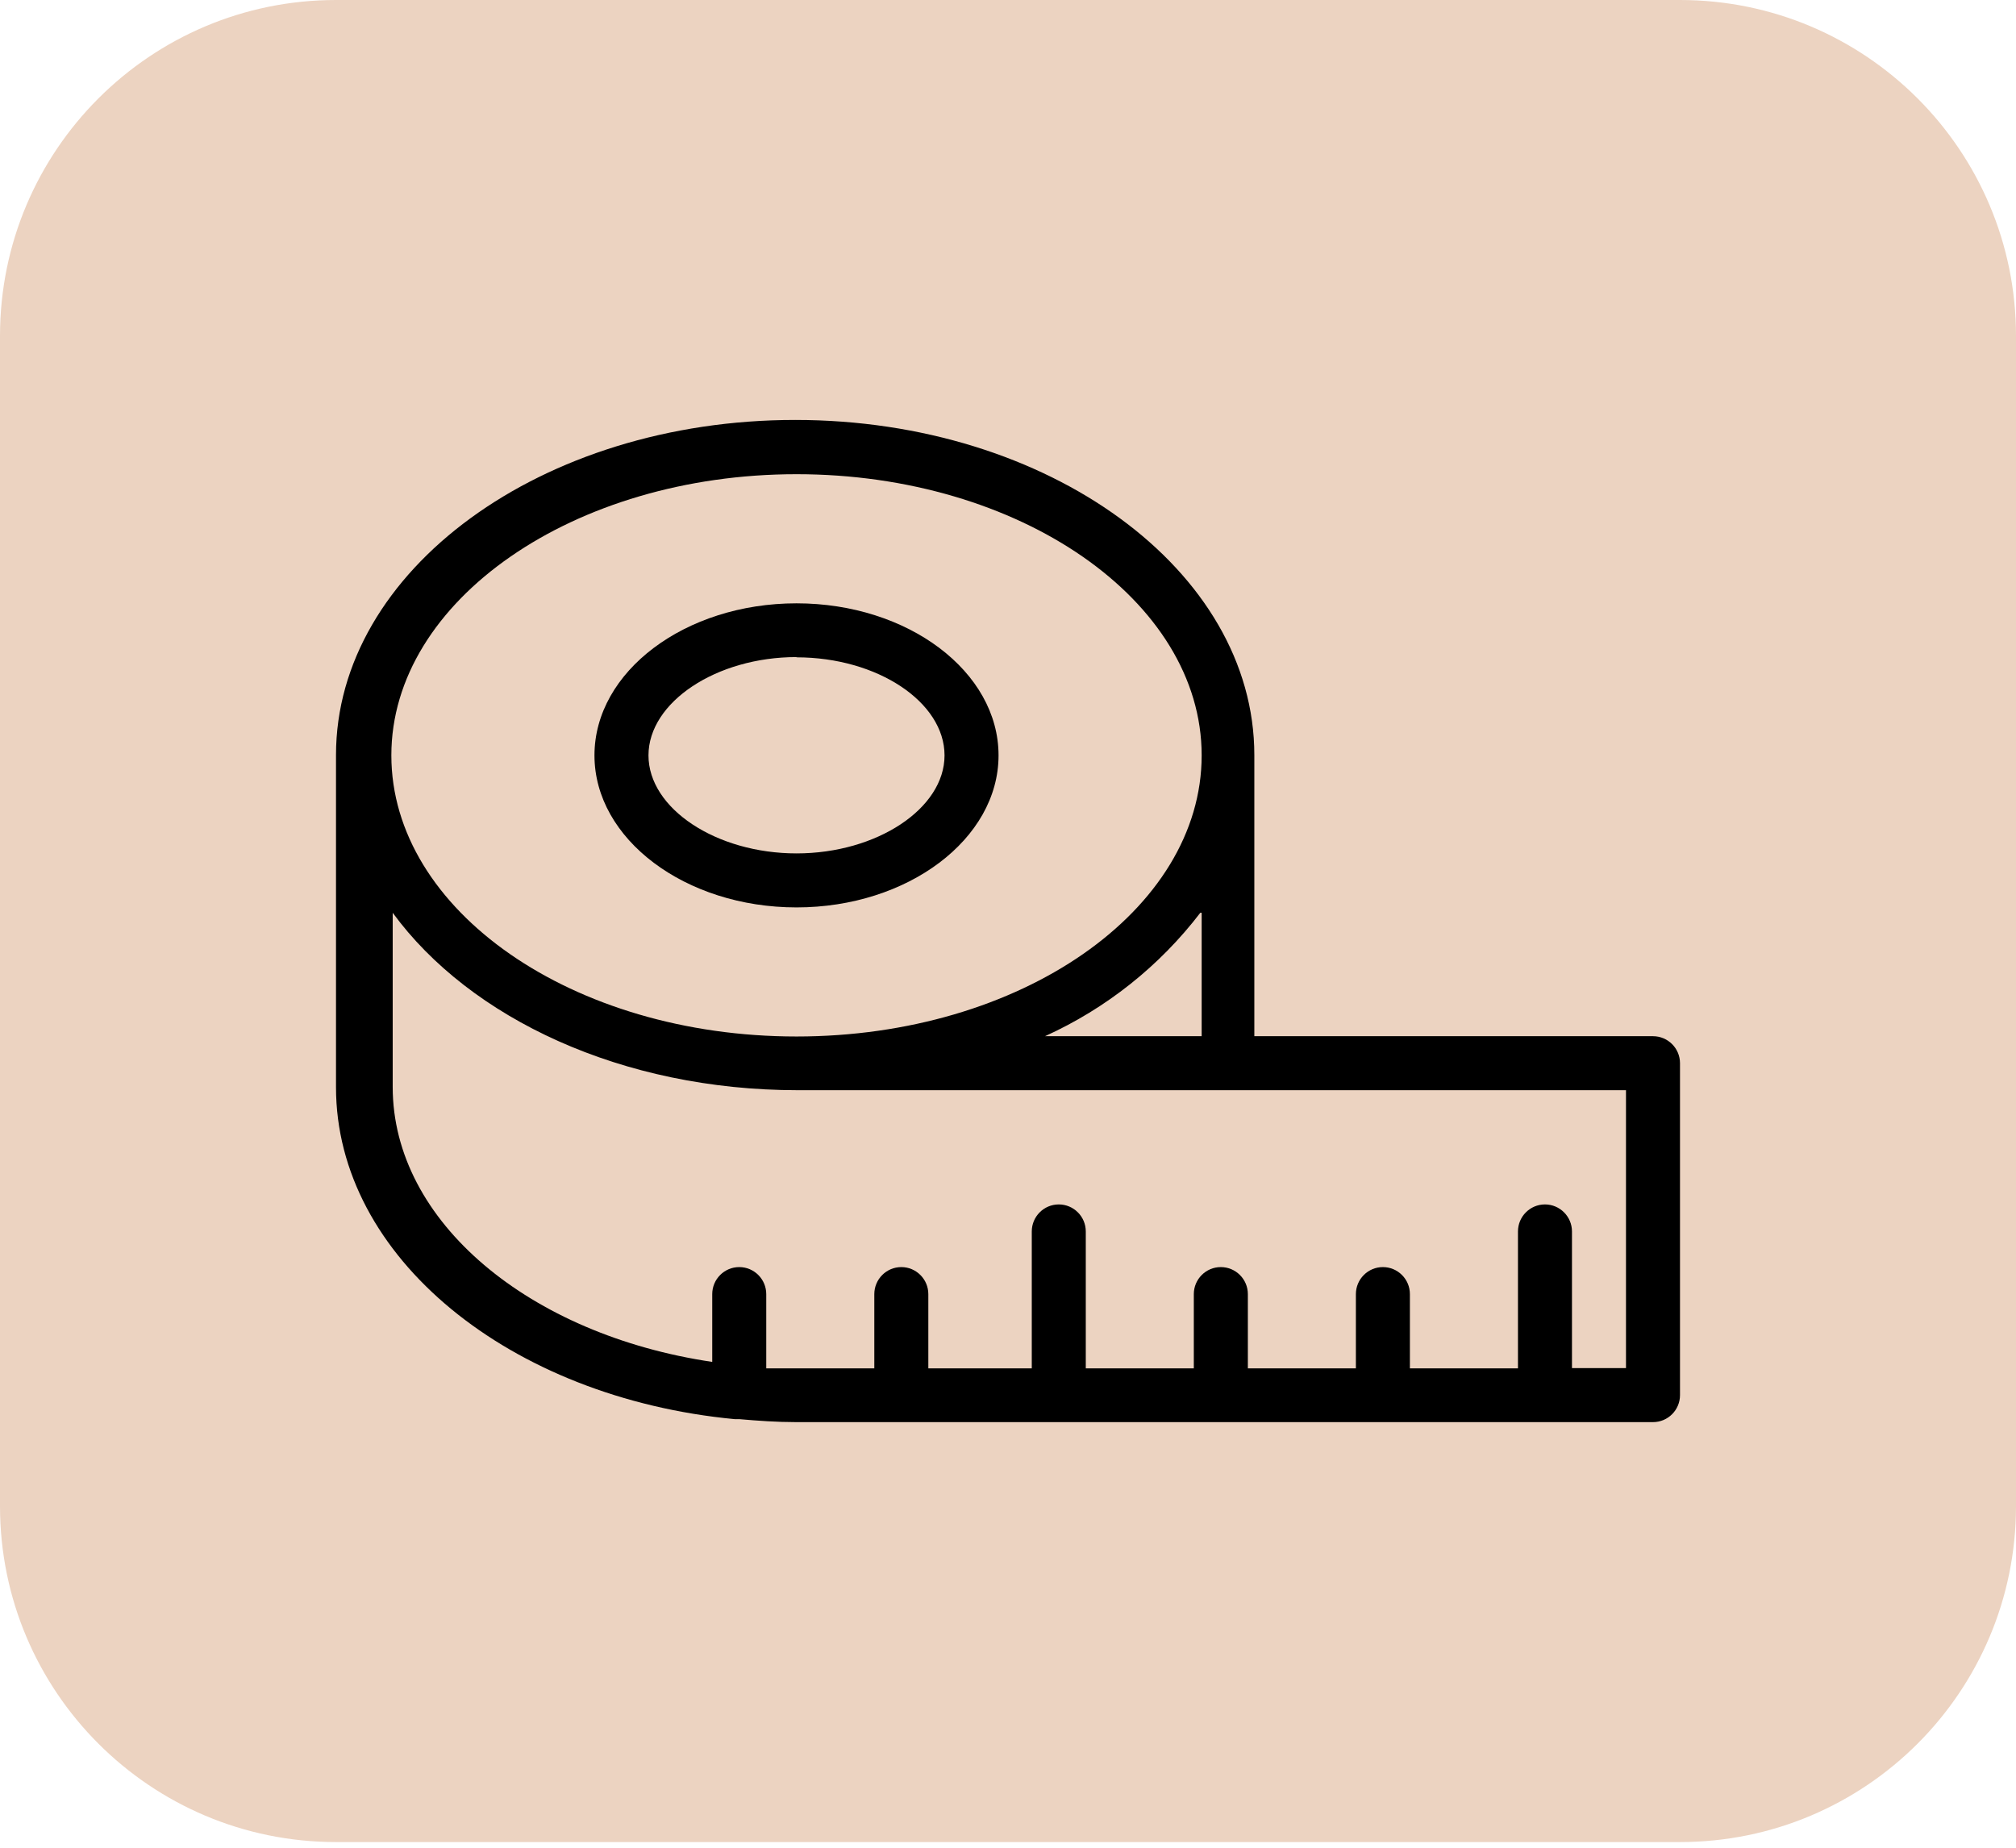
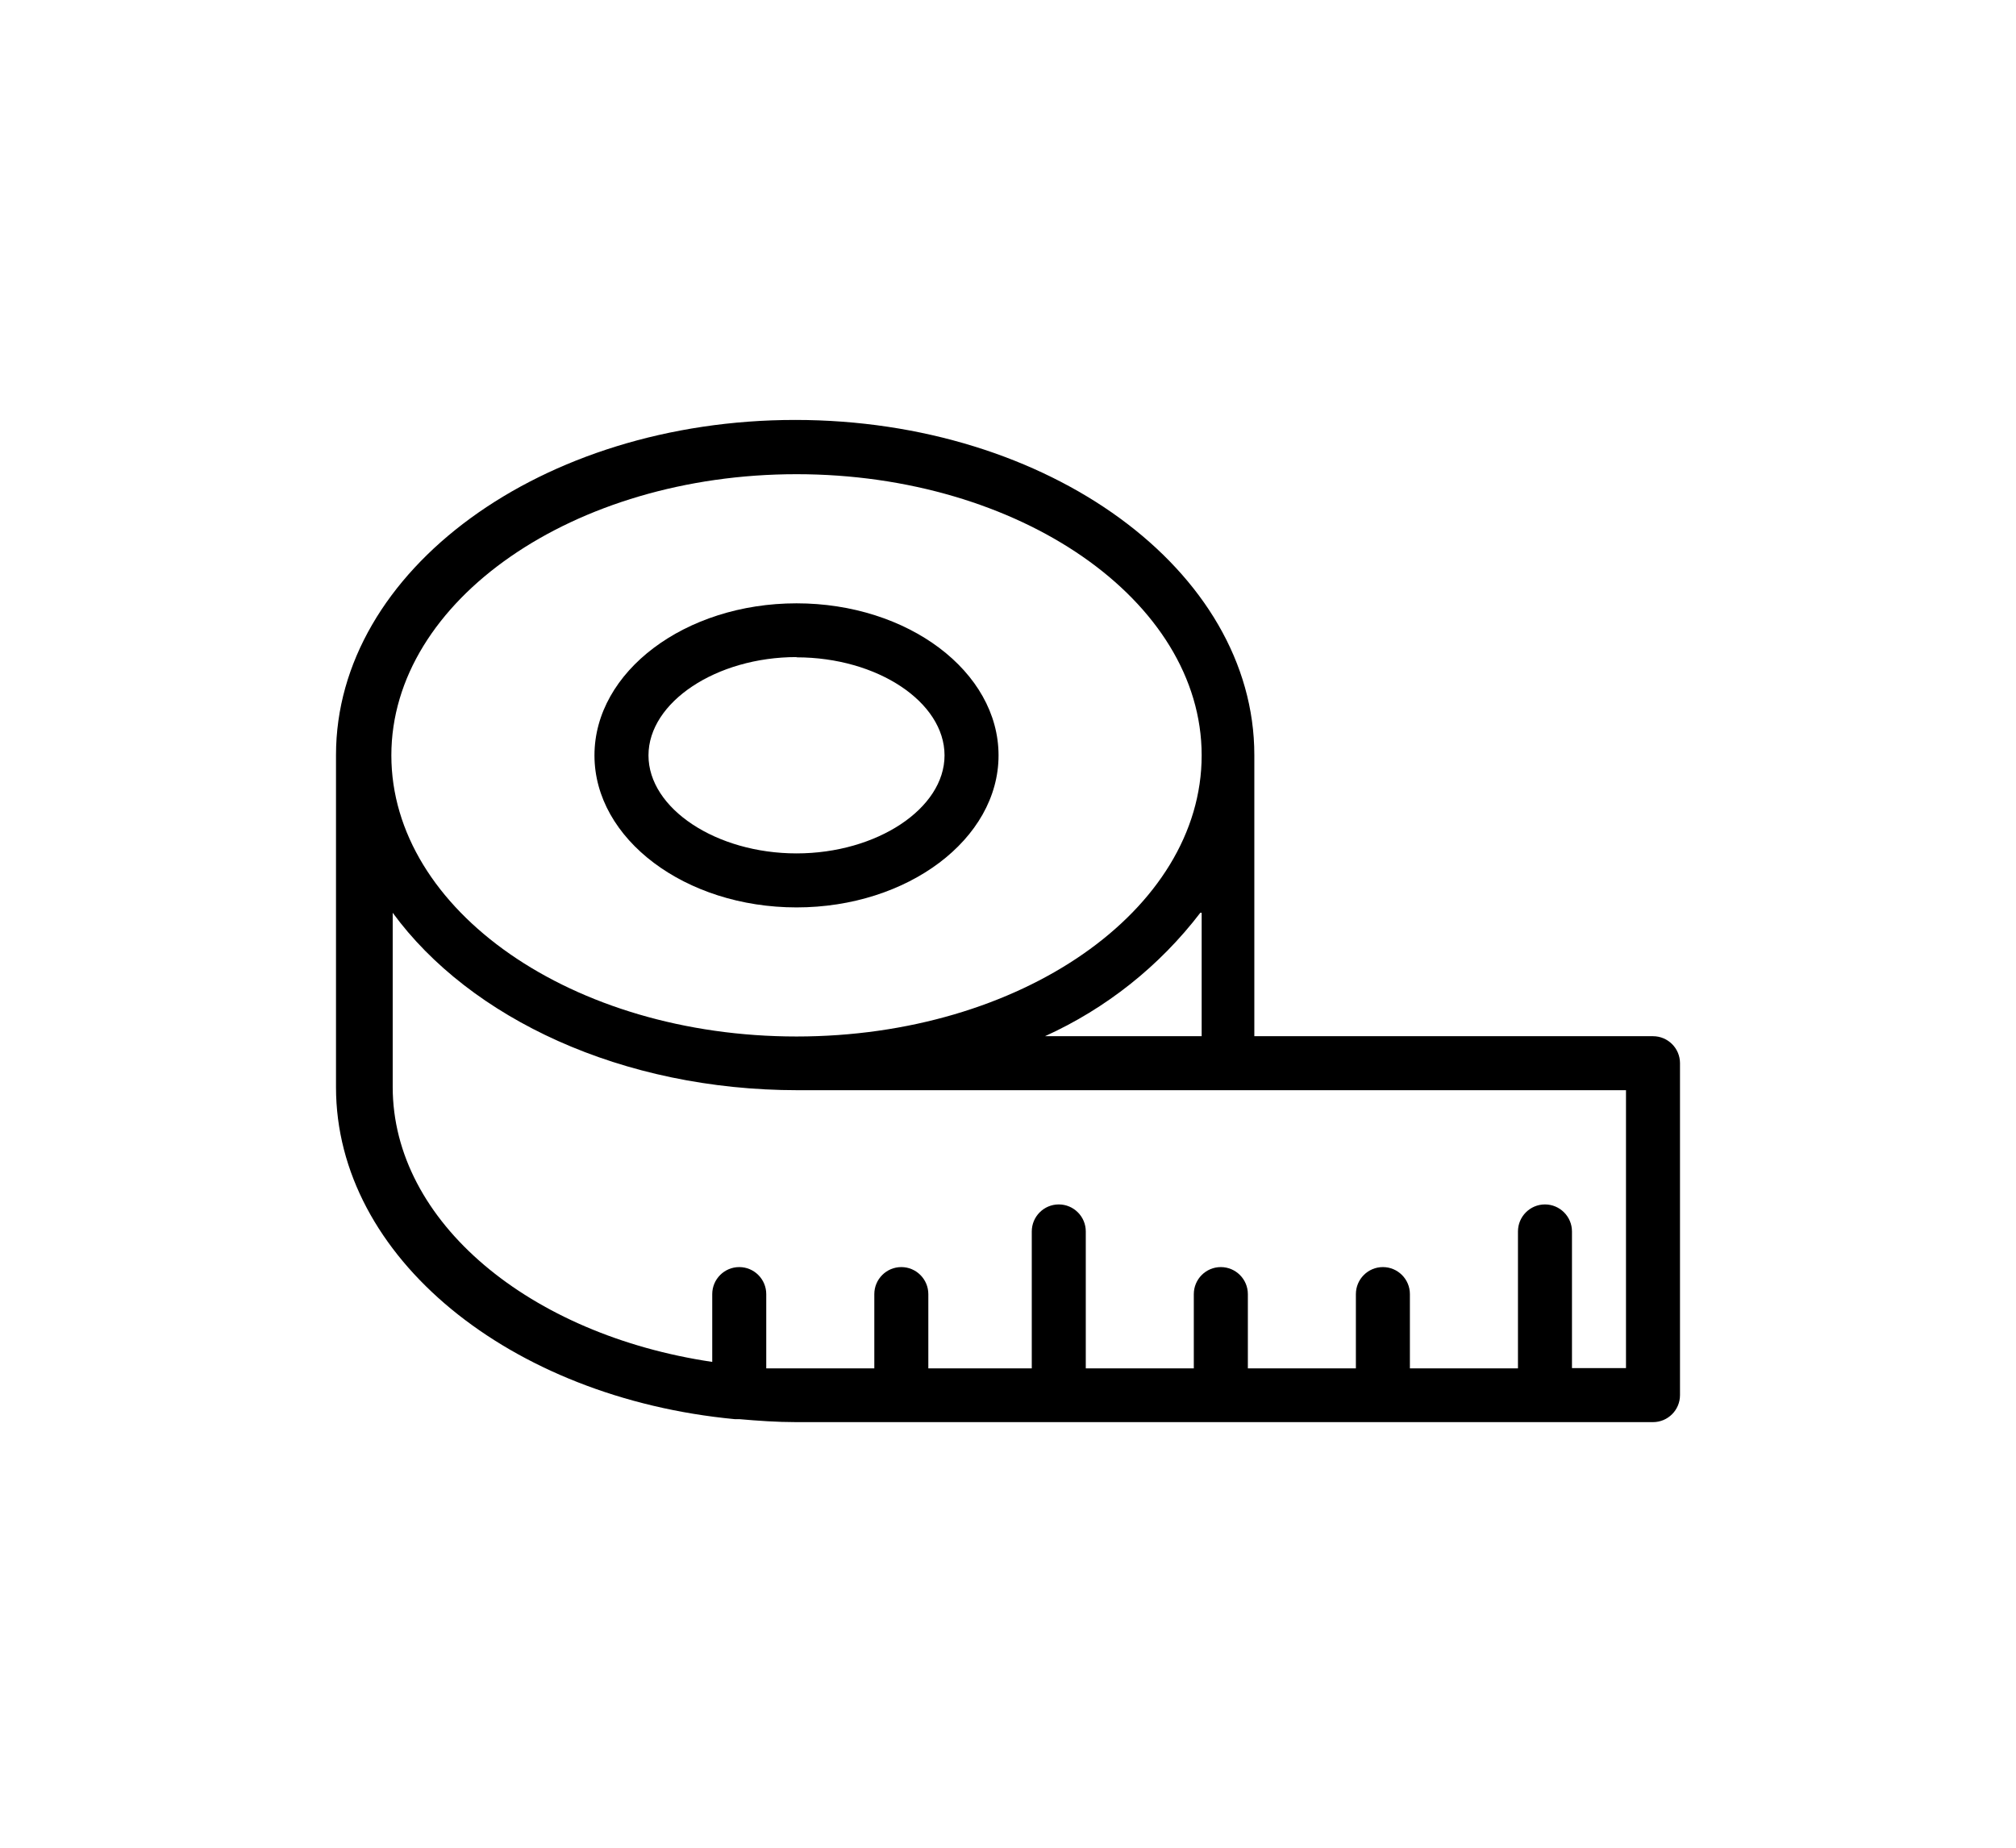
<svg xmlns="http://www.w3.org/2000/svg" width="48" height="44" viewBox="0 0 48 44" fill="none">
-   <path d="M0 8C0 3.582 3.582 0 8 0H40C44.418 0 48 3.582 48 8V35.865C48 40.283 44.418 43.865 40 43.865H8C3.582 43.865 0 40.283 0 35.865V8Z" fill="#ECD3C1" />
  <path d="M18.965 21.608C21.614 21.608 23.775 19.981 23.775 17.988C23.775 15.994 21.621 14.367 18.965 14.367C16.309 14.367 14.154 15.994 14.154 17.988C14.154 19.981 16.315 21.608 18.965 21.608ZM18.965 15.653C20.894 15.653 22.489 16.721 22.489 17.988C22.489 19.255 20.875 20.322 18.965 20.322C17.055 20.322 15.44 19.255 15.44 17.988C15.44 16.721 17.055 15.647 18.965 15.647V15.653Z" fill="black" />
  <path d="M39.357 24.675H29.865V17.98C29.865 13.582 24.971 10 18.933 10C12.894 10 8 13.582 8 17.98V25.891C8 29.942 12.148 33.286 17.492 33.794H17.601C18.045 33.833 18.495 33.865 18.952 33.865H39.357C39.712 33.865 40 33.577 40 33.222V25.318C40 24.963 39.712 24.675 39.357 24.675ZM18.965 11.292C24.27 11.292 28.611 14.296 28.611 17.987C28.611 21.678 24.296 24.682 18.965 24.682C13.633 24.682 9.318 21.678 9.318 17.987C9.318 14.296 13.666 11.292 18.965 11.292ZM28.611 21.736V24.675H24.881C26.337 24.015 27.607 23.006 28.579 21.736H28.611ZM38.714 32.579H37.428V29.325C37.428 28.97 37.139 28.681 36.785 28.681C36.43 28.681 36.142 28.97 36.142 29.325V32.585H33.569V30.817C33.569 30.462 33.281 30.173 32.926 30.173C32.571 30.173 32.283 30.462 32.283 30.817V32.585H29.711V30.817C29.711 30.462 29.422 30.173 29.067 30.173C28.712 30.173 28.424 30.462 28.424 30.817V32.585H25.852V29.325C25.852 28.97 25.564 28.681 25.209 28.681C24.854 28.681 24.566 28.97 24.566 29.325V32.585H22.103V30.817C22.103 30.462 21.814 30.173 21.46 30.173C21.105 30.173 20.817 30.462 20.817 30.817V32.585H18.964C18.72 32.585 18.482 32.585 18.244 32.585V30.817C18.244 30.462 17.956 30.173 17.601 30.173C17.246 30.173 16.958 30.462 16.958 30.817V32.431C12.617 31.788 9.35 29.099 9.35 25.884V21.736C11.19 24.251 14.81 25.961 18.997 25.961H38.714V32.579Z" fill="black" />
</svg>